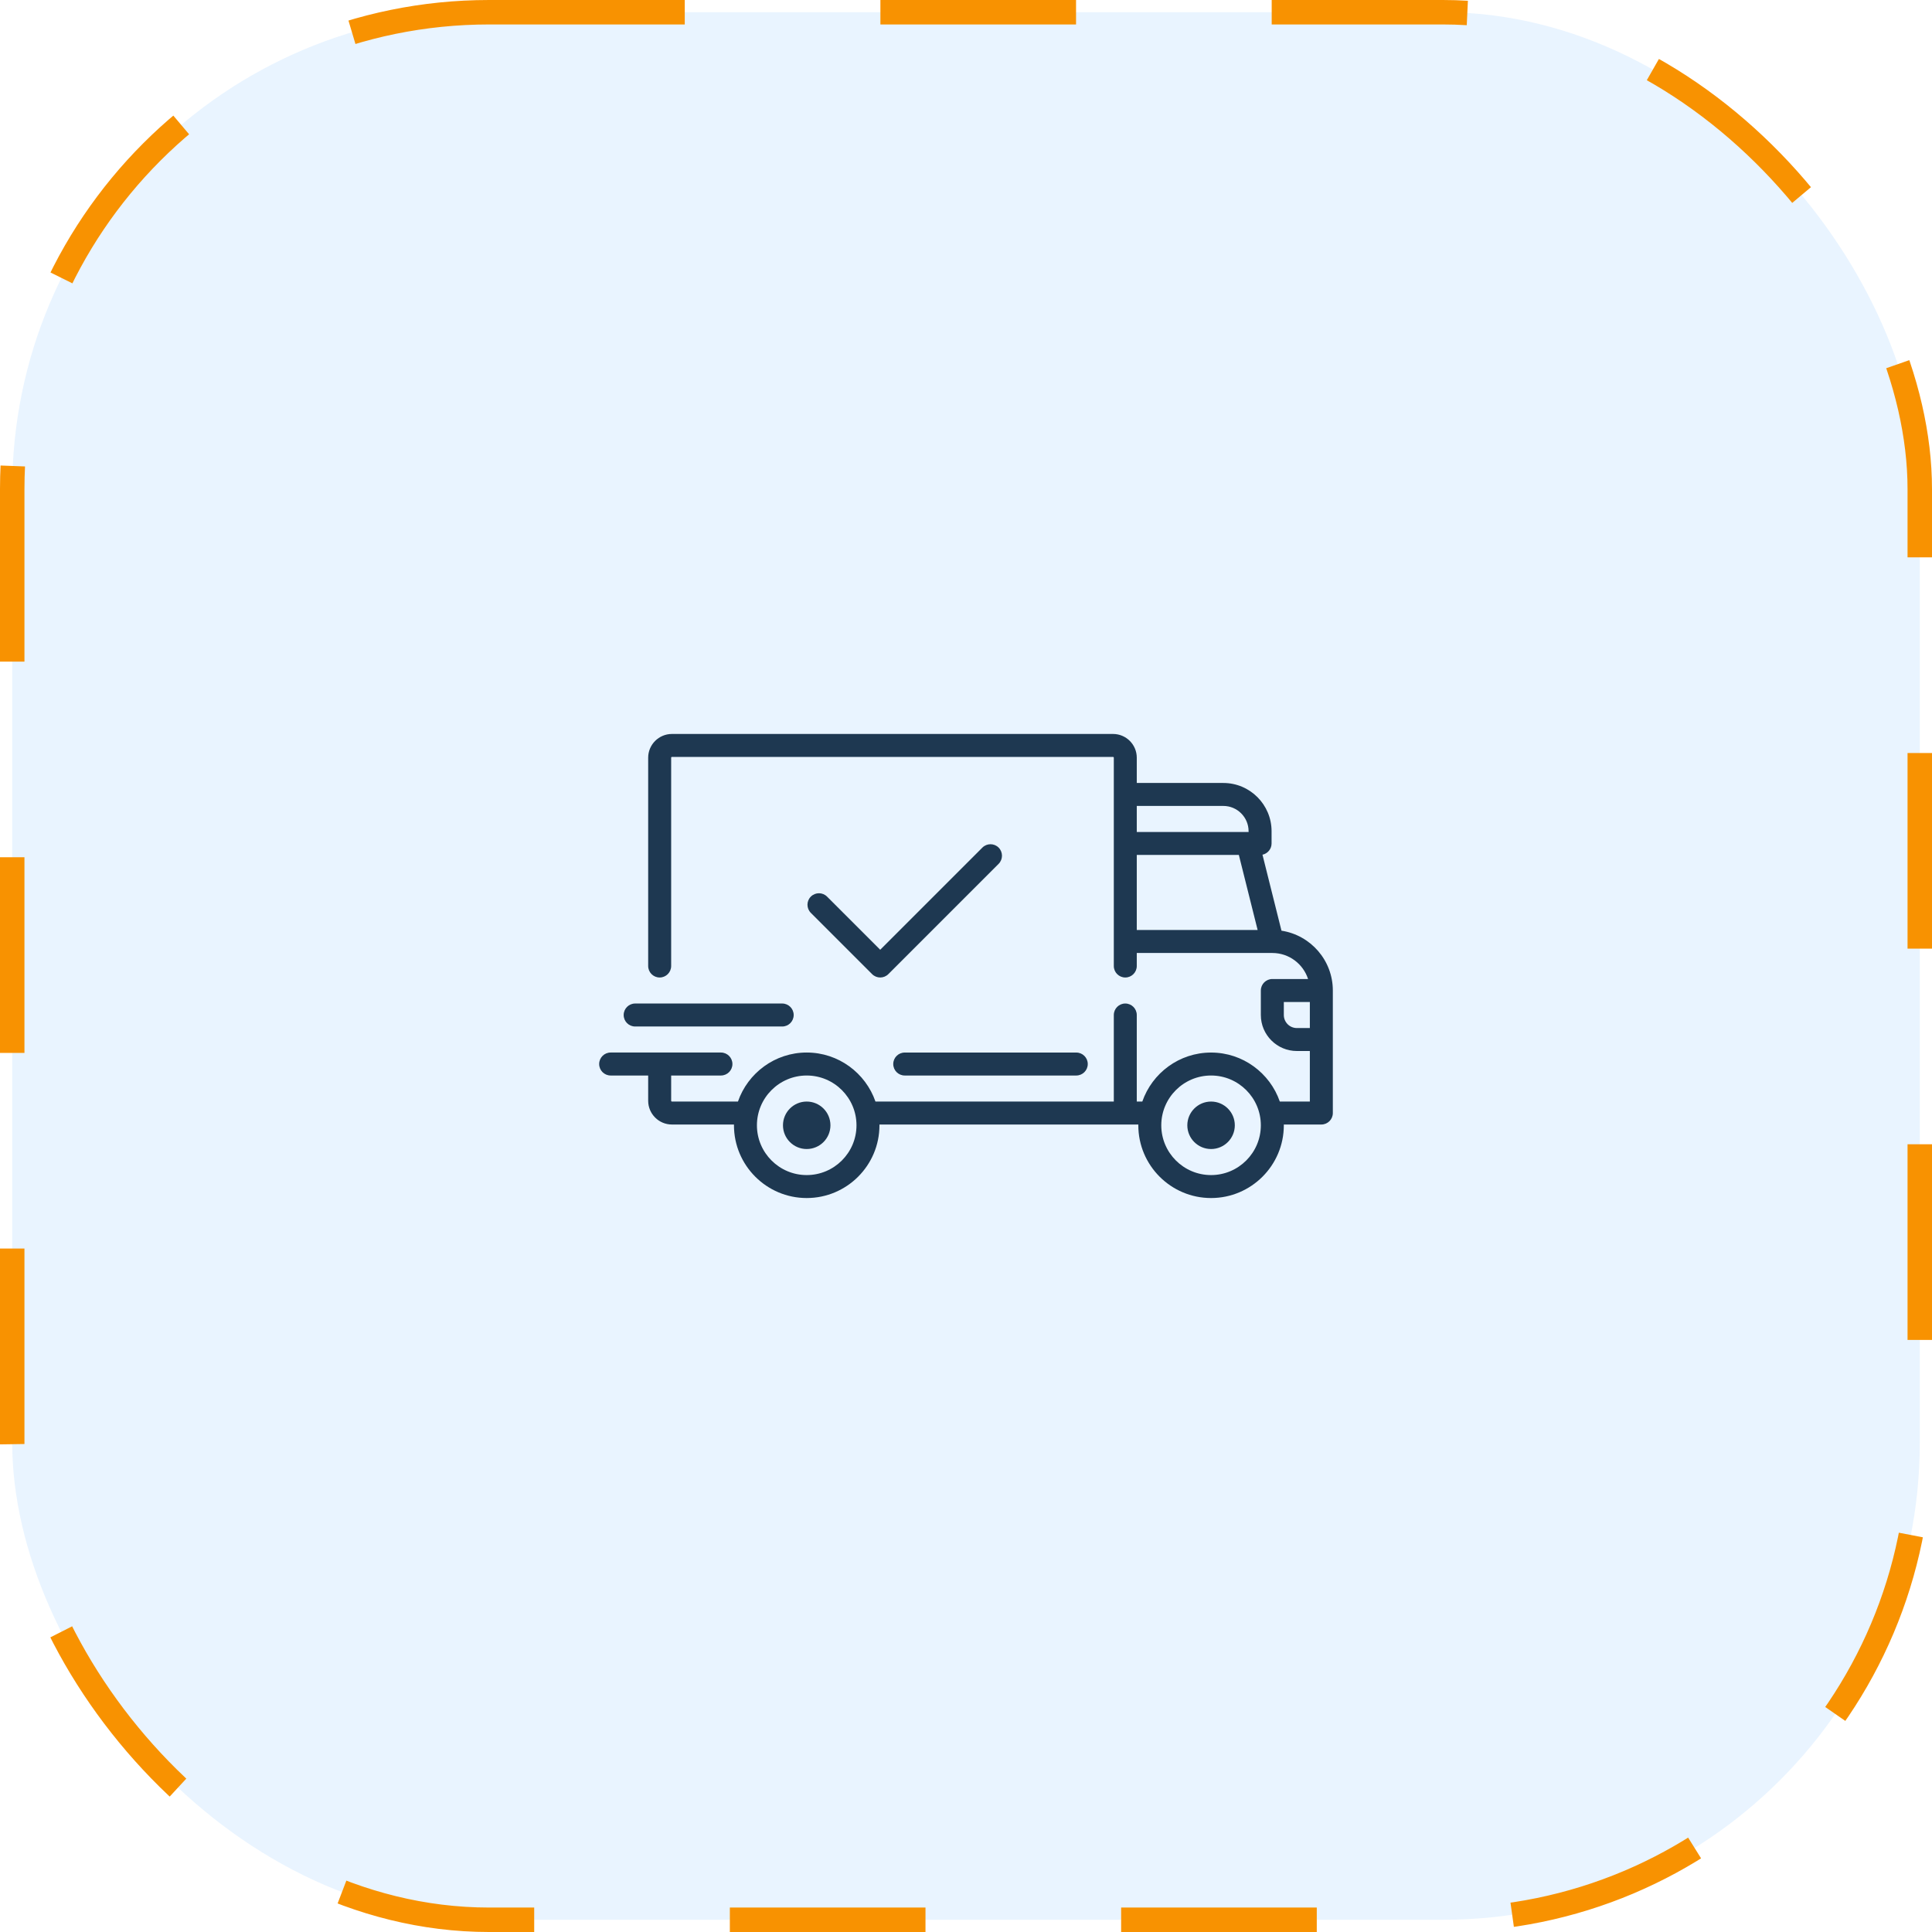
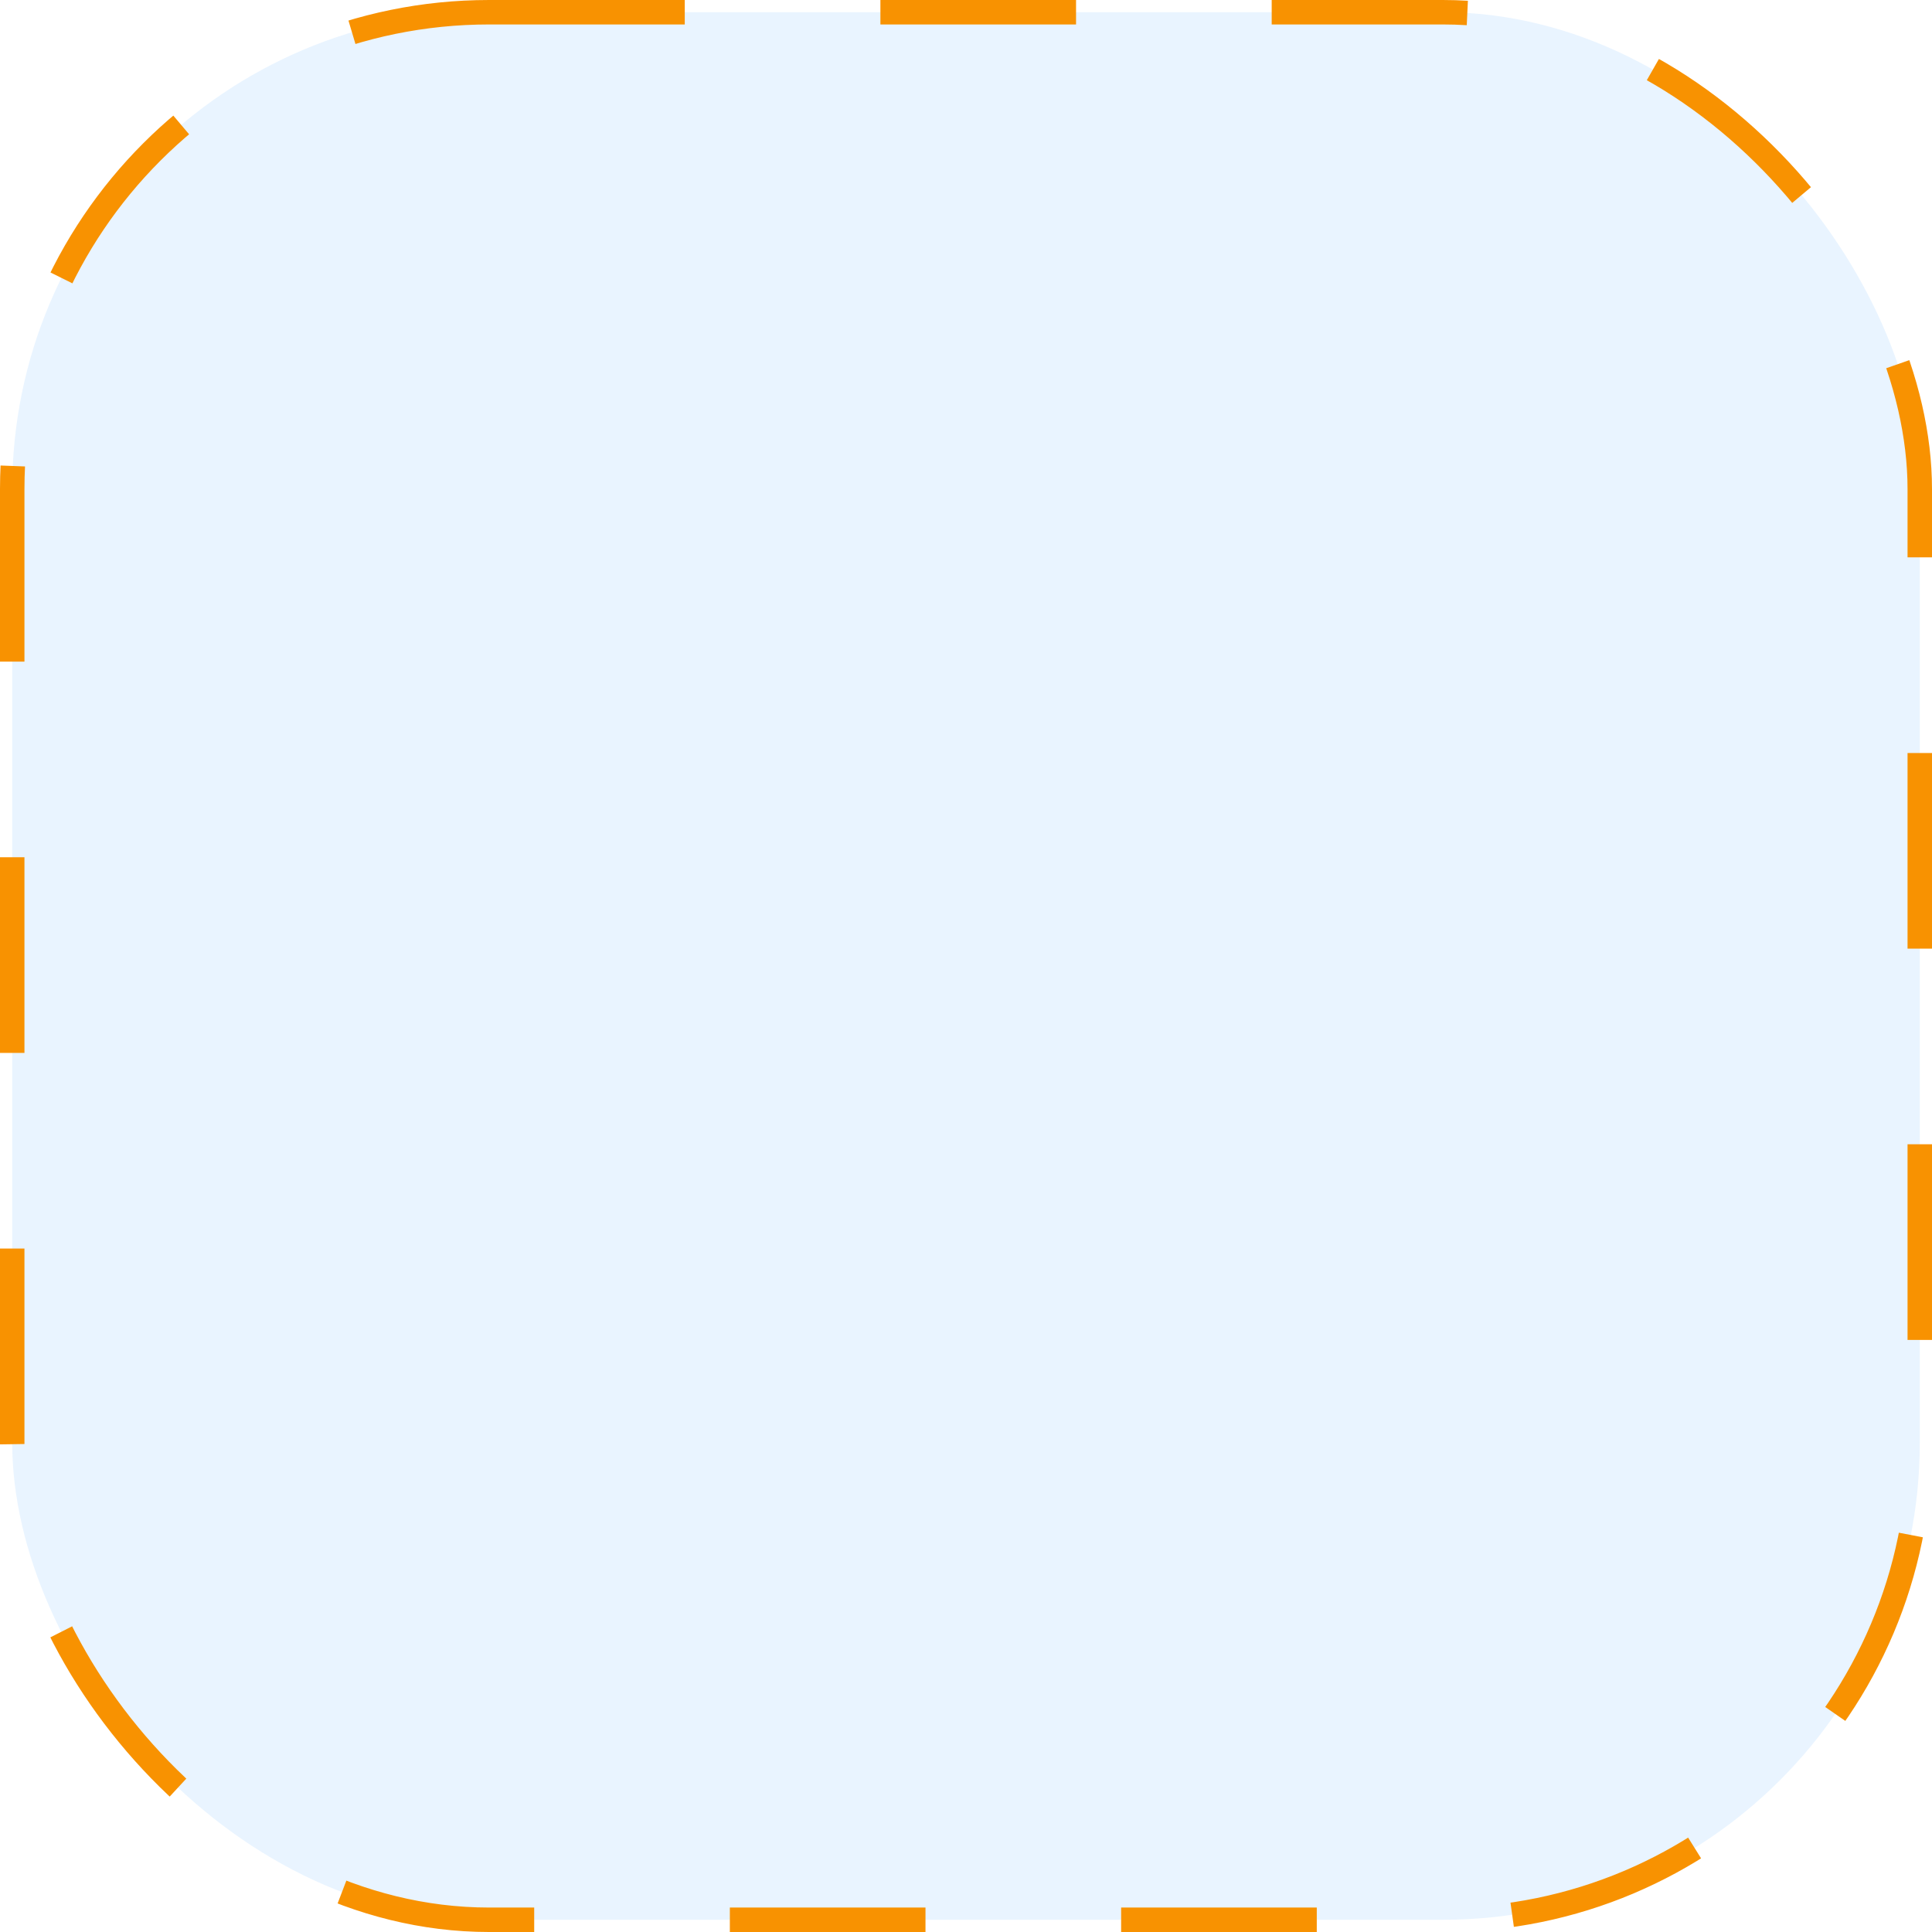
<svg xmlns="http://www.w3.org/2000/svg" width="79" height="79" viewBox="0 0 79 79" fill="none">
  <rect x="0.5" y="0.5" width="78" height="78" rx="19.5" fill="#A5D3FF" fill-opacity="0.24" />
  <rect x="0.5" y="0.5" width="78" height="78" rx="19.5" stroke="#F89201" stroke-dasharray="8 8" />
  <g clip-path="url(#clip0_113_17)">
    <path d="M52.4 38.056L51.623 34.949C51.835 34.904 51.995 34.715 51.995 34.49V33.989C51.995 32.901 51.11 32.016 50.022 32.016H46.483V30.982C46.483 30.447 46.048 30.012 45.513 30.012H27.475C26.94 30.012 26.504 30.447 26.504 30.982V39.5C26.504 39.759 26.714 39.97 26.974 39.97C27.233 39.97 27.444 39.76 27.444 39.5V30.982C27.444 30.965 27.458 30.951 27.475 30.951H45.513C45.53 30.951 45.544 30.965 45.544 30.982V39.5C45.544 39.76 45.754 39.97 46.014 39.97C46.273 39.97 46.483 39.76 46.483 39.5V38.968H52.024C52.025 38.968 52.025 38.968 52.026 38.968C52.026 38.968 52.026 38.968 52.027 38.968C52.709 38.968 53.288 39.416 53.487 40.032H52.026C51.767 40.032 51.556 40.243 51.556 40.502V41.504C51.556 42.316 52.217 42.976 53.028 42.976H53.56V45.043H52.332C51.929 43.878 50.821 43.039 49.521 43.039C48.22 43.039 47.113 43.878 46.709 45.043H46.483V41.504C46.483 41.245 46.273 41.034 46.013 41.034C45.754 41.034 45.544 41.245 45.544 41.504V45.043H35.798C35.394 43.878 34.287 43.038 32.986 43.038C31.686 43.038 30.578 43.878 30.175 45.043H27.475C27.458 45.043 27.444 45.029 27.444 45.011V43.978H29.479C29.738 43.978 29.949 43.768 29.949 43.508C29.949 43.249 29.739 43.038 29.479 43.038H24.97C24.71 43.038 24.5 43.249 24.5 43.508C24.5 43.768 24.71 43.978 24.97 43.978H26.504V45.011C26.504 45.547 26.94 45.982 27.475 45.982H30.012C30.012 45.993 30.012 46.003 30.012 46.014C30.012 47.654 31.346 48.988 32.986 48.988C34.627 48.988 35.961 47.654 35.961 46.014C35.961 46.003 35.961 45.993 35.961 45.982H46.547C46.547 45.993 46.546 46.003 46.546 46.014C46.546 47.654 47.88 48.988 49.521 48.988C51.161 48.988 52.496 47.654 52.496 46.014C52.496 46.003 52.495 45.993 52.495 45.982H54.03C54.29 45.982 54.5 45.772 54.5 45.513V40.502C54.5 39.265 53.587 38.237 52.4 38.056ZM46.483 32.955H50.022C50.592 32.955 51.055 33.419 51.055 33.989V34.02H46.483V32.955ZM46.483 38.028V34.959H50.657L51.425 38.028H46.483ZM32.986 48.049C31.864 48.049 30.951 47.136 30.951 46.014C30.951 44.891 31.864 43.978 32.986 43.978C34.109 43.978 35.022 44.891 35.022 46.014C35.022 47.136 34.109 48.049 32.986 48.049ZM49.521 48.049C48.398 48.049 47.485 47.136 47.485 46.014C47.485 44.891 48.398 43.978 49.521 43.978C50.643 43.978 51.556 44.891 51.556 46.014C51.556 47.136 50.643 48.049 49.521 48.049ZM53.561 42.037H53.028C52.735 42.037 52.496 41.798 52.496 41.504V40.972H53.56V42.037H53.561Z" fill="#1E3851" />
-     <path d="M32.986 45.043C32.451 45.043 32.016 45.478 32.016 46.014C32.016 46.549 32.451 46.984 32.986 46.984C33.522 46.984 33.957 46.549 33.957 46.014C33.957 45.478 33.522 45.043 32.986 45.043Z" fill="#1E3851" />
    <path d="M49.521 45.043C48.986 45.043 48.55 45.478 48.55 46.014C48.55 46.549 48.986 46.984 49.521 46.984C50.056 46.984 50.492 46.549 50.492 46.014C50.492 45.478 50.056 45.043 49.521 45.043Z" fill="#1E3851" />
    <path d="M44.009 43.039H36.995C36.735 43.039 36.525 43.249 36.525 43.508C36.525 43.768 36.735 43.978 36.995 43.978H44.009C44.269 43.978 44.479 43.768 44.479 43.508C44.479 43.249 44.269 43.039 44.009 43.039Z" fill="#1E3851" />
    <path d="M31.984 41.034H25.972C25.712 41.034 25.502 41.245 25.502 41.504C25.502 41.764 25.712 41.974 25.972 41.974H31.984C32.244 41.974 32.454 41.764 32.454 41.504C32.454 41.245 32.244 41.034 31.984 41.034Z" fill="#1E3851" />
    <path d="M40.834 34.658C40.651 34.475 40.353 34.475 40.17 34.658L35.992 38.836L33.819 36.663C33.636 36.479 33.339 36.479 33.155 36.663C32.972 36.846 32.972 37.143 33.155 37.327L35.66 39.832C35.752 39.924 35.872 39.97 35.992 39.97C36.113 39.97 36.233 39.924 36.325 39.832L40.834 35.323C41.017 35.139 41.017 34.842 40.834 34.658Z" fill="#1E3851" />
  </g>
  <defs>
    <clipPath id="clip0_113_17">
-       <rect width="30" height="30" fill="white" transform="translate(24.5 24.5)" />
-     </clipPath>
+       </clipPath>
  </defs>
</svg>